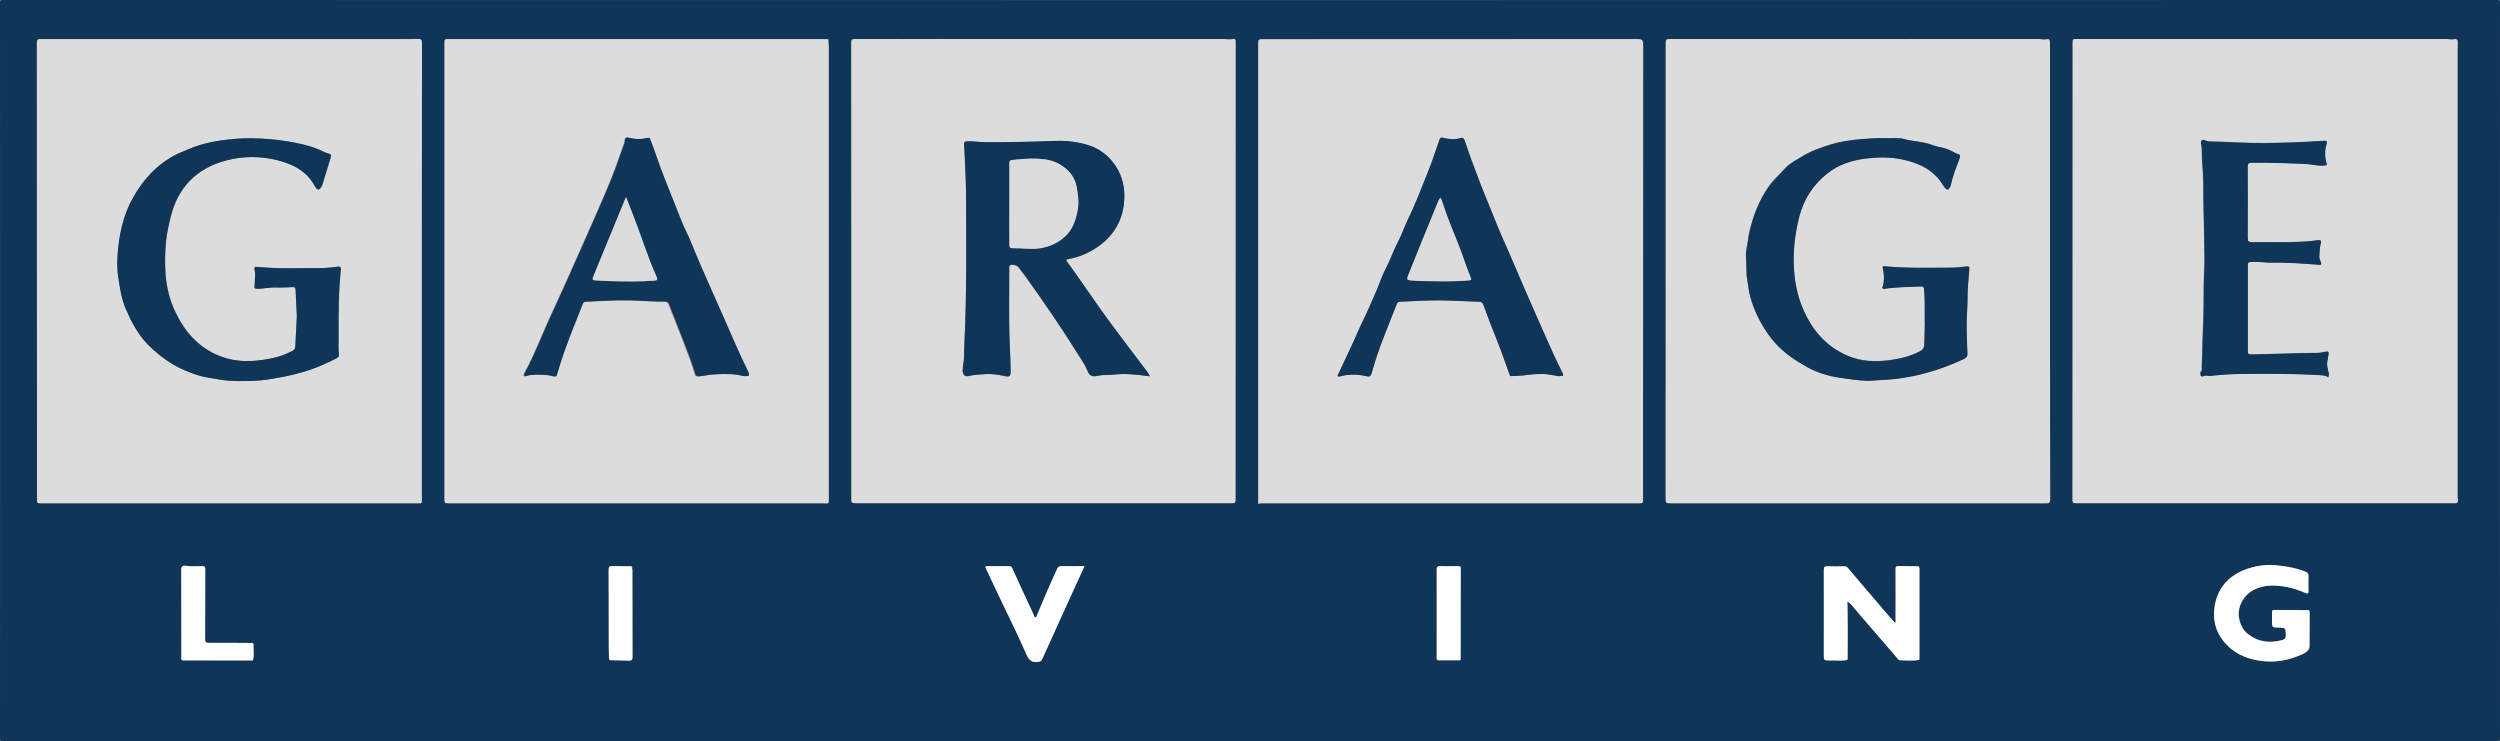
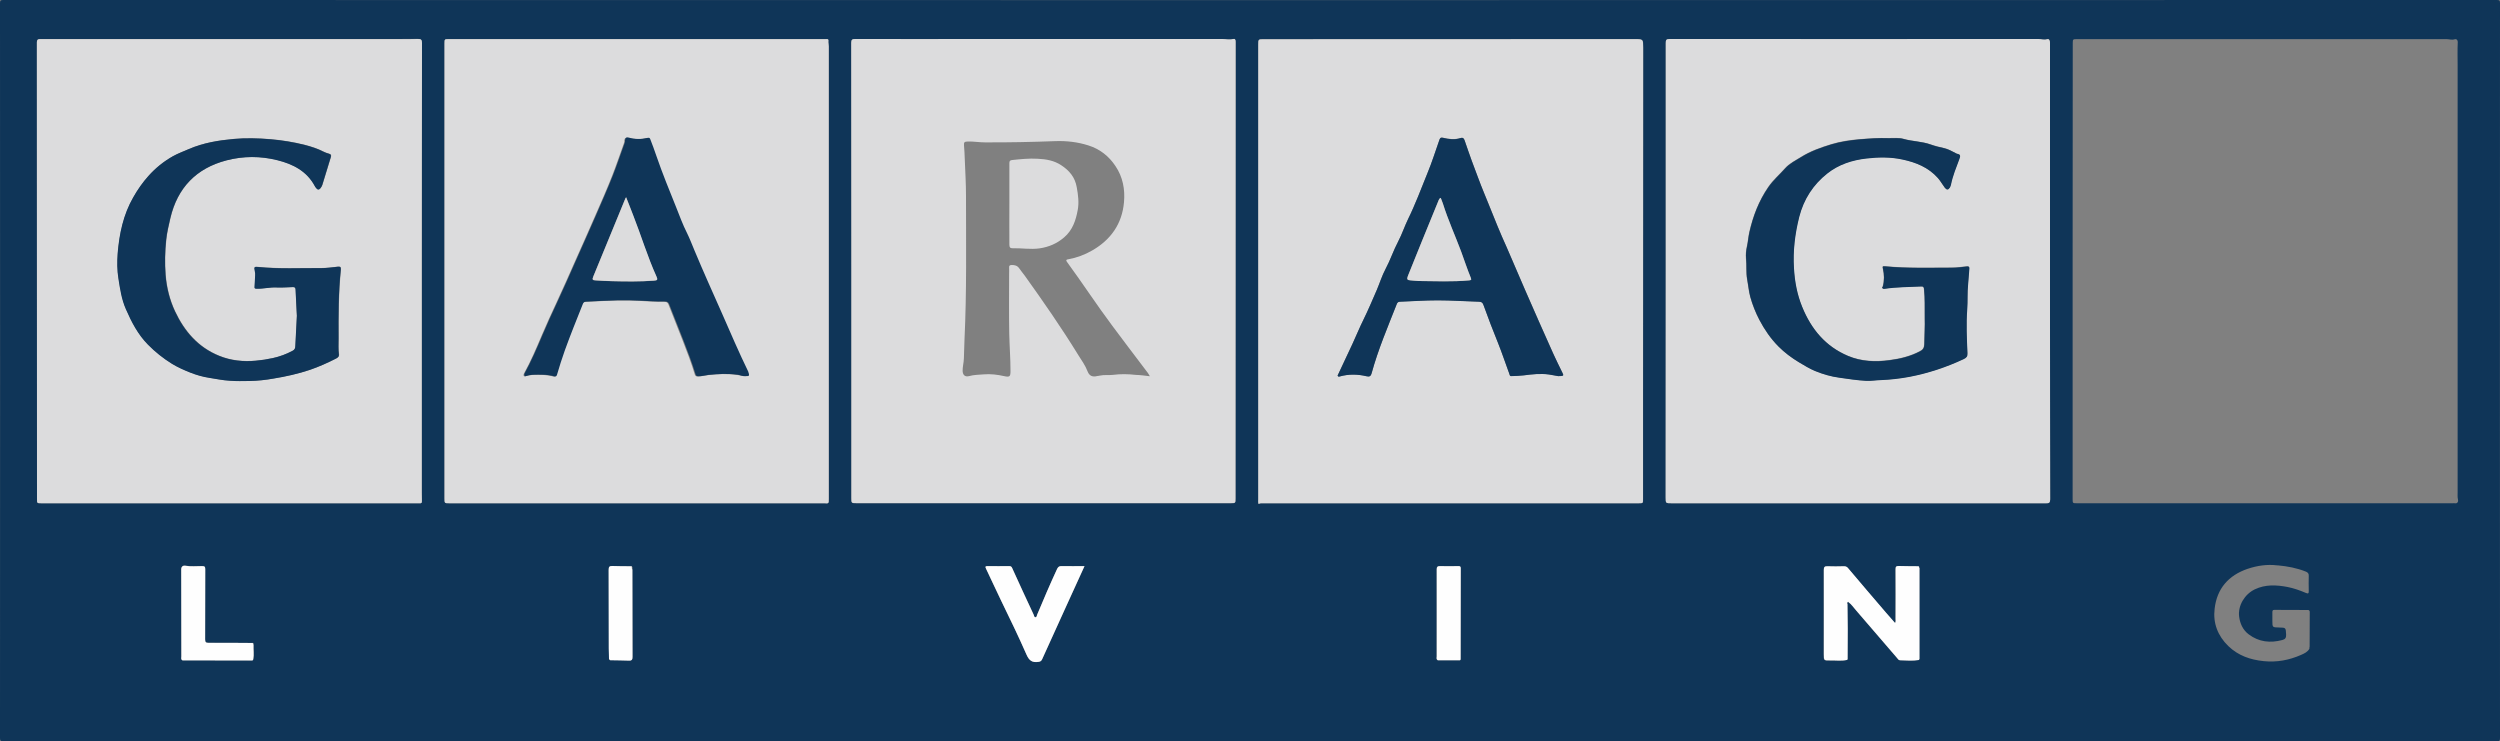
<svg xmlns="http://www.w3.org/2000/svg" version="1.1" id="Layer_1" x="0px" y="0px" viewBox="0 0 200 59.3" enable-background="new 0 0 200 59.3" xml:space="preserve">
  <rect x="0" y="0" width="200" height="59.3" fill="#808080" stroke="none" />
  <g>
    <path fill="#0F3558" d="M100,0.01c33.25,0,66.5,0,99.75-0.01c0.21,0,0.25,0.05,0.25,0.25c-0.01,19.6-0.01,39.2,0,58.8   c0,0.21-0.05,0.25-0.25,0.25c-66.5-0.01-133-0.01-199.5,0C0.05,59.3,0,59.25,0,59.05c0.01-19.6,0.01-39.2,0-58.8   C0,0.05,0.05,0,0.25,0C33.5,0.01,66.75,0.01,100,0.01z M48.79,52.8c0.02,0.03,0.04,0.03,0.07,0.01c0.49,0.01,0.98,0.01,1.47,0.03   c0.23,0.01,0.27-0.09,0.27-0.29c-0.01-2.33-0.01-4.66-0.01-6.99c0.02-0.09,0.04-0.18-0.04-0.25c-0.52-0.01-1.04,0-1.55-0.02   c-0.25-0.01-0.31,0.07-0.3,0.31c0.01,2.1,0,4.19,0.01,6.29c0,0.28,0.01,0.56,0.02,0.85C48.71,52.78,48.74,52.8,48.79,52.8z    M20.26,51.46c-0.01-0.04-0.04-0.04-0.07-0.03c-1.17,0-2.33-0.01-3.5-0.01c-0.23,0-0.28-0.05-0.28-0.28c0.01-1.87,0-3.73,0.01-5.6   c0-0.2-0.04-0.26-0.25-0.26c-0.45-0.01-0.9,0.05-1.35-0.03c-0.14-0.03-0.32,0.03-0.32,0.29c0.01,2.32,0,4.64,0.01,6.97   c0,0.09-0.04,0.2,0.04,0.28c0.01,0.03,0.03,0.04,0.06,0.03c1.85,0,3.7,0.01,5.55,0.01c0.04,0,0.07-0.01,0.08-0.05   c0.01,0,0.02-0.01,0.02-0.01c0-0.01,0-0.02,0-0.03c0.08-0.38,0.01-0.77,0.02-1.16C20.3,51.54,20.31,51.49,20.26,51.46l-0.01,0.01   L20.26,51.46z M147.81,48.16c0.02,0,0.04,0.01,0.06,0.01c0.25,0.18,0.42,0.43,0.61,0.66c1.1,1.27,2.19,2.54,3.28,3.81   c0.06,0.07,0.12,0.18,0.23,0.18c0.51,0.02,1.01,0.06,1.51-0.02c0.04-0.01,0.05-0.03,0.04-0.07c0-2.42,0-4.85,0-7.27   c0.01-0.05,0.02-0.09-0.03-0.12l0,0c-0.01-0.03-0.04-0.04-0.07-0.03c-0.52,0-1.04,0-1.56-0.02c-0.21-0.01-0.25,0.05-0.25,0.26   c0.01,1.32,0.01,2.64,0,3.97c0,0.1,0.03,0.2-0.04,0.33c-0.25-0.28-0.49-0.55-0.72-0.82c-1.02-1.19-2.04-2.38-3.05-3.58   c-0.09-0.11-0.19-0.15-0.33-0.14c-0.44,0.01-0.88,0.02-1.31,0c-0.23-0.01-0.29,0.07-0.29,0.29c0.01,2.25,0,4.5,0,6.75   c0,0.5,0,0.51,0.51,0.49c0.45-0.01,0.9,0.06,1.35-0.04c0.03,0,0.05-0.02,0.04-0.06c0-0.81,0.01-1.61,0.01-2.42   c0-0.67-0.01-1.34-0.02-2.01c0-0.04,0-0.08,0-0.11C147.8,48.18,147.81,48.17,147.81,48.16z M116.83,52.78   c0-0.02,0.01-0.04,0.01-0.05c0-2.42,0-4.85,0.01-7.27c0-0.16-0.06-0.18-0.19-0.17c-0.49,0.01-0.98,0.01-1.48,0   c-0.19,0-0.25,0.06-0.25,0.25c0.01,2.32,0,4.64,0,6.97c0,0.09-0.04,0.2,0.04,0.28c0.01,0.03,0.03,0.04,0.06,0.03   c0.58,0,1.17,0,1.75,0C116.83,52.83,116.84,52.82,116.83,52.78z M184.74,51.86c0.01-0.04,0.03-0.09,0.03-0.13   c0-0.93,0.01-1.87,0.01-2.8c0-0.03-0.03-0.06-0.04-0.09c0,0,0,0,0,0c-0.02-0.01-0.05-0.04-0.07-0.04c-0.91,0-1.82-0.01-2.73-0.01   c-0.15,0-0.15,0.1-0.15,0.2c0,0.23,0,0.46,0,0.68c0,0.52,0,0.52,0.53,0.53c0.56,0.01,0.54,0.01,0.57,0.57   c0.01,0.25-0.07,0.37-0.3,0.43c-0.97,0.26-1.88,0.16-2.69-0.45c-0.47-0.35-0.7-0.87-0.77-1.42c-0.11-0.88,0.44-1.79,1.25-2.18   c0.85-0.41,1.74-0.36,2.63-0.19c0.5,0.1,0.98,0.27,1.45,0.47c0.2,0.09,0.25,0.04,0.24-0.17c-0.01-0.39-0.01-0.78,0-1.18   c0.01-0.19-0.06-0.28-0.23-0.35c-0.72-0.29-1.47-0.43-2.24-0.5c-0.02,0-0.03,0-0.05,0c-0.82-0.1-1.61,0.02-2.38,0.28   c-1.52,0.52-2.45,1.58-2.63,3.19c-0.14,1.15,0.25,2.17,1.1,2.99c0.79,0.76,1.75,1.09,2.82,1.2c1.05,0.11,2.05-0.08,3-0.5   c0.25-0.11,0.52-0.23,0.66-0.49c0.01,0,0.01-0.01,0.02-0.01C184.75,51.88,184.74,51.87,184.74,51.86z M165.81,21.66   C165.81,21.66,165.81,21.66,165.81,21.66c0,6.08,0,12.16,0,18.24c0,0.36,0,0.36,0.35,0.36c10.03,0,20.06,0,30.08,0   c0.05,0,0.09-0.01,0.14,0c0.25,0.05,0.29-0.18,0.26-0.29c-0.05-0.2-0.03-0.4-0.03-0.59c0-11.4,0-22.81,0-34.21   c0-0.59-0.02-1.19,0.01-1.78c0.01-0.21-0.13-0.29-0.24-0.25c-0.23,0.08-0.44-0.01-0.66-0.01c-9.85,0-19.69,0-29.54,0   c-0.35,0-0.36,0-0.36,0.35C165.81,9.54,165.81,15.6,165.81,21.66z M33.74,21.7C33.75,21.7,33.75,21.7,33.74,21.7   c0-6.09,0-12.18,0.01-18.27c0-0.27-0.09-0.32-0.33-0.32c-0.56,0.01-1.11,0.01-1.67,0.01c-9.49,0-18.98,0-28.47,0   C3.1,3.13,2.95,3.1,2.95,3.4c0.01,12.17,0.01,24.34,0.01,36.5c0,0.36,0,0.36,0.35,0.36c10.04,0,20.07,0,30.11,0   c0.05,0,0.09,0,0.14,0c0.14,0.02,0.2-0.04,0.19-0.18c-0.01-0.21-0.01-0.42-0.01-0.63C33.74,33.53,33.74,27.62,33.74,21.7z    M100.69,40.32c0.12-0.08,0.26-0.06,0.4-0.06c6.65,0,13.31,0,19.96,0c3.35,0,6.69,0,10.04,0c0.37,0,0.36,0,0.36-0.35   c0-2.62,0-5.25,0-7.87c0-9.41,0-18.81,0.01-28.22c0-0.69,0.01-0.69-0.69-0.69c-9.89,0-19.78,0.01-29.67,0.01   c-0.43,0-0.43,0-0.43,0.43c0,12.13,0,24.26,0,36.39C100.66,40.07,100.63,40.19,100.69,40.32z M133.26,21.72c0,6.03,0,12.05,0,18.08   c0,0.46,0,0.46,0.47,0.46c9.91,0,19.82,0,29.73,0c0.08,0,0.16,0,0.25,0c0.22,0.01,0.31-0.07,0.31-0.31   C164,35.31,164,30.67,164,26.03c0-7.53,0-15.06,0-22.59c0-0.2-0.08-0.36-0.24-0.3c-0.25,0.08-0.46-0.02-0.69-0.02   c-9.84,0.01-19.67,0.01-29.51,0c-0.27,0-0.3,0.09-0.3,0.33C133.26,9.54,133.26,15.63,133.26,21.72z M35.56,21.69   c0,6.06,0,12.12,0,18.18c0,0.39,0,0.39,0.38,0.39c9.93,0,19.85,0,29.78,0c0.07,0,0.15,0,0.22,0c0.36,0.02,0.36,0.02,0.36-0.35   c0-12.07,0-24.14,0-36.2c0-0.13-0.04-0.28-0.03-0.4c0.02-0.23-0.09-0.18-0.21-0.18c-10.05,0-20.09,0-30.14,0   c-0.36,0-0.36,0-0.36,0.35C35.56,9.55,35.56,15.62,35.56,21.69z M68.11,21.66C68.11,21.66,68.11,21.66,68.11,21.66   c0,6.06,0,12.12,0,18.19c0,0.41,0,0.41,0.42,0.41c9.97,0,19.95,0,29.92,0c0.39,0,0.39,0,0.39-0.38c0-12.18,0-24.36,0.01-36.54   c0-0.18-0.06-0.25-0.21-0.21c-0.29,0.08-0.57,0-0.86,0c-6.35-0.01-12.71,0-19.06,0c-3.44,0-6.87,0-10.31,0   c-0.23,0-0.31,0.04-0.31,0.3C68.11,9.5,68.11,15.58,68.11,21.66z M86.76,45.29c-0.63,0-1.22,0.01-1.82,0   c-0.18,0-0.28,0.04-0.37,0.22c-0.56,1.21-1.08,2.44-1.6,3.67c-0.03,0.07-0.03,0.21-0.14,0.2c-0.1-0.01-0.11-0.13-0.14-0.21   c-0.57-1.24-1.14-2.47-1.71-3.71c-0.05-0.11-0.1-0.17-0.23-0.17c-0.58,0.01-1.17,0.01-1.75,0c-0.17,0-0.2,0.03-0.12,0.2   c0.4,0.86,0.79,1.71,1.21,2.56c0.7,1.44,1.4,2.88,2.04,4.34c0.21,0.47,0.46,0.63,0.94,0.56c0.15-0.02,0.24-0.07,0.3-0.21   c0.62-1.38,1.25-2.76,1.88-4.14C85.75,47.51,86.25,46.42,86.76,45.29z" />
-     <path fill="#DCDCDD" d="M165.81,21.66c0-6.06,0-12.12,0-18.19c0-0.35,0-0.35,0.36-0.35c9.85,0,19.69,0,29.54,0   c0.22,0,0.43,0.09,0.66,0.01c0.11-0.04,0.25,0.04,0.24,0.25c-0.02,0.59-0.01,1.18-0.01,1.78c0,11.4,0,22.81,0,34.21   c0,0.2-0.01,0.39,0.03,0.59c0.03,0.12-0.01,0.34-0.26,0.29c-0.04-0.01-0.09,0-0.14,0c-10.03,0-20.06,0-30.08,0   c-0.35,0-0.35,0-0.35-0.36C165.81,33.82,165.81,27.74,165.81,21.66C165.81,21.66,165.81,21.66,165.81,21.66z M186.26,30.19   c0.06-0.13,0.04-0.22,0.02-0.32c-0.06-0.32-0.17-0.63-0.12-0.96c0.03-0.2,0.07-0.39,0.1-0.59c0.03-0.17-0.03-0.23-0.21-0.2   c-0.24,0.05-0.48,0.1-0.72,0.1c-0.91,0-1.81,0.02-2.72,0.06c-0.85,0.03-1.69,0.03-2.54,0.06c-0.2,0.01-0.27-0.05-0.27-0.26   c0.01-2.3,0.01-4.59,0-6.89c0-0.2,0.07-0.24,0.25-0.25c0.59-0.04,1.18,0.07,1.77,0.06c0.96-0.02,1.91,0.03,2.86,0.11   c0.28,0.02,0.56,0.04,0.84,0.06c0.15,0.01,0.18-0.04,0.14-0.17c-0.04-0.16-0.15-0.34-0.14-0.47c0.03-0.33,0.01-0.66,0.1-0.99   c0.09-0.32,0.02-0.38-0.3-0.33c-0.62,0.1-1.25,0.12-1.87,0.14c-1.1,0.03-2.21,0-3.31,0.01c-0.29,0-0.35-0.09-0.35-0.36   c0.01-1.89,0.01-3.77,0-5.66c0-0.26,0.06-0.34,0.33-0.34c1.43,0,2.87,0.04,4.3,0.1c0.51,0.02,1,0.19,1.51,0.12   c0.13-0.02,0.23,0.01,0.17-0.19c-0.17-0.52-0.14-1.05,0.01-1.57c0.06-0.2,0-0.23-0.19-0.21c-1.57,0.1-3.14,0.16-4.72,0.18   c-1.4,0.01-2.8-0.09-4.21-0.12c-0.2,0-0.38,0.01-0.58-0.09c-0.25-0.12-0.39,0.01-0.34,0.29c0.1,0.49,0.04,0.99,0.09,1.49   c0.11,1.12,0.08,2.24,0.1,3.36c0.03,1.45,0.07,2.9,0.08,4.34c0,0.73-0.06,1.45-0.06,2.18c0,1.15-0.01,2.3-0.06,3.44   c-0.05,1.01-0.04,2.02-0.1,3.02c-0.01,0.13,0.07,0.28-0.08,0.4c-0.08,0.07,0,0.2,0,0.31c0.06,0,0.11,0.1,0.17,0.05   c0.18-0.14,0.38-0.02,0.56-0.04c0.82-0.09,1.64-0.15,2.46-0.16c2.15-0.02,4.29-0.02,6.43,0.1   C185.89,30.04,186.08,30.04,186.26,30.19z" />
    <path fill="#DCDCDD" d="M33.74,21.7c0,5.92,0,11.83,0,17.75c0,0.21,0,0.42,0.01,0.63c0.01,0.15-0.05,0.2-0.19,0.18   c-0.05,0-0.09,0-0.14,0c-10.04,0-20.07,0-30.11,0c-0.35,0-0.35,0-0.35-0.36c0-12.17,0-24.34-0.01-36.5c0-0.29,0.15-0.27,0.34-0.27   c9.49,0,18.98,0,28.47,0c0.56,0,1.11,0.01,1.67-0.01c0.24-0.01,0.33,0.05,0.33,0.32C33.74,9.53,33.75,15.61,33.74,21.7   C33.75,21.7,33.75,21.7,33.74,21.7z M23.75,25.26c-0.04,0.82-0.07,1.63-0.11,2.44c-0.01,0.15-0.06,0.26-0.21,0.35   c-0.5,0.27-1.04,0.47-1.59,0.59c-0.45,0.1-0.91,0.17-1.37,0.21c-1,0.09-1.98-0.01-2.92-0.39c-1.68-0.68-2.78-1.96-3.54-3.57   c-0.43-0.92-0.67-1.91-0.75-2.91c-0.07-0.93-0.05-1.87,0.05-2.81c0.06-0.58,0.2-1.15,0.33-1.72c0.57-2.44,2.08-4,4.5-4.63   c1.35-0.35,2.72-0.35,4.07-0.01c1.25,0.31,2.35,0.87,2.99,2.07c0.03,0.06,0.07,0.11,0.11,0.16c0.12,0.16,0.24,0.14,0.35,0   c0.06-0.08,0.11-0.17,0.14-0.26c0.23-0.74,0.45-1.48,0.68-2.22c0.04-0.14,0.01-0.23-0.15-0.27c-0.15-0.04-0.31-0.1-0.45-0.17   c-0.47-0.24-0.98-0.4-1.47-0.53c-0.91-0.23-1.83-0.38-2.77-0.46c-0.98-0.08-1.96-0.11-2.93-0.02c-1.22,0.11-2.43,0.31-3.57,0.8   c-0.43,0.19-0.88,0.35-1.29,0.58c-0.74,0.41-1.39,0.94-1.96,1.58c-0.47,0.53-0.87,1.09-1.21,1.7c-0.8,1.39-1.12,2.92-1.25,4.49   c-0.05,0.67-0.05,1.35,0.06,2.01c0.13,0.83,0.25,1.67,0.6,2.46c0.45,1.03,0.96,2.01,1.76,2.83c0.58,0.59,1.23,1.11,1.93,1.54   c0.46,0.28,0.96,0.5,1.46,0.7c0.49,0.19,1,0.34,1.52,0.42c0.54,0.09,1.09,0.2,1.63,0.23c0.53,0.03,1.06,0.02,1.59,0.02   c0.64-0.01,1.28-0.08,1.9-0.19c0.99-0.17,1.97-0.38,2.93-0.7c0.72-0.25,1.42-0.56,2.1-0.91c0.13-0.07,0.24-0.16,0.22-0.31   c-0.06-0.42-0.03-0.85-0.03-1.28c-0.01-1.84-0.01-3.68,0.18-5.51c0.02-0.22-0.05-0.26-0.25-0.24c-0.44,0.05-0.89,0.11-1.33,0.11   c-1.67-0.01-3.35,0.07-5.02-0.09c-0.32-0.03-0.35,0.01-0.28,0.33c0.02,0.12,0.04,0.23,0.03,0.35c-0.02,0.3-0.03,0.6-0.05,0.9   c-0.01,0.1,0,0.16,0.14,0.16c0.55,0.02,1.08-0.13,1.64-0.1c0.42,0.02,0.85-0.02,1.28-0.03c0.15,0,0.21,0.03,0.22,0.19   C23.67,23.87,23.71,24.57,23.75,25.26z" />
    <path fill="#DCDCDD" d="M100.69,40.32c-0.05-0.13-0.03-0.25-0.03-0.36c0-12.13,0-24.26,0-36.39c0-0.43,0-0.43,0.43-0.43   c9.89,0,19.78-0.01,29.67-0.01c0.7,0,0.69,0,0.69,0.69c0,9.41-0.01,18.81-0.01,28.22c0,2.62,0,5.25,0,7.87c0,0.35,0,0.35-0.36,0.35   c-3.35,0-6.69,0-10.04,0c-6.65,0-13.31,0-19.96,0C100.95,40.26,100.81,40.24,100.69,40.32z M124.65,30.09   c0.41,0,0.46-0.04,0.37-0.22c-0.27-0.55-0.55-1.09-0.79-1.65c-0.75-1.67-1.49-3.35-2.22-5.02c-0.37-0.84-0.73-1.68-1.09-2.53   c-0.25-0.59-0.52-1.17-0.77-1.76c-0.5-1.14-0.93-2.3-1.41-3.44c-0.37-0.87-0.68-1.76-1.01-2.64c-0.2-0.53-0.37-1.07-0.56-1.6   c-0.06-0.16-0.12-0.25-0.34-0.19c-0.45,0.14-0.92,0.09-1.37-0.02c-0.17-0.04-0.24-0.02-0.3,0.14c-0.32,0.9-0.6,1.82-0.97,2.7   c-0.26,0.62-0.49,1.25-0.75,1.87c-0.25,0.59-0.49,1.18-0.78,1.76c-0.3,0.6-0.5,1.24-0.81,1.83c-0.37,0.71-0.62,1.47-1,2.18   c-0.29,0.54-0.47,1.13-0.71,1.7c-0.34,0.79-0.68,1.59-1.06,2.36c-0.32,0.65-0.58,1.31-0.89,1.96c-0.38,0.81-0.76,1.62-1.14,2.43   c-0.02,0.05-0.07,0.09-0.01,0.14c0.04,0.04,0.08,0.03,0.14,0.02c0.71-0.19,1.42-0.19,2.13-0.02c0.23,0.05,0.34,0.04,0.42-0.24   c0.52-1.9,1.29-3.7,2.01-5.53c0.05-0.13,0.12-0.19,0.26-0.19c1.01-0.04,2.02-0.11,3.02-0.11c1.1,0,2.2,0.08,3.29,0.11   c0.2,0,0.3,0.06,0.36,0.24c0.37,1.04,0.77,2.06,1.18,3.08c0.32,0.8,0.59,1.62,0.89,2.43c0.03,0.08,0.03,0.21,0.15,0.2   c0.34-0.01,0.68-0.02,1.02-0.06c0.66-0.08,1.33-0.16,2-0.07C124.19,29.99,124.46,30.05,124.65,30.09z" />
    <path fill="#DCDCDD" d="M133.26,21.72c0-6.09,0-12.18,0-18.27c0-0.23,0.03-0.33,0.3-0.33c9.84,0.01,19.67,0,29.51,0   c0.23,0,0.44,0.1,0.69,0.02c0.17-0.06,0.24,0.1,0.24,0.3C164,10.97,164,18.5,164,26.03c0,4.64,0,9.28,0.01,13.92   c0,0.24-0.08,0.33-0.31,0.31c-0.08,0-0.16,0-0.25,0c-9.91,0-19.82,0-29.73,0c-0.47,0-0.47,0-0.47-0.46   C133.26,33.77,133.26,27.75,133.26,21.72z M153.98,25.51c0.02,0.51-0.03,1.27-0.05,2.03c-0.01,0.28-0.11,0.43-0.35,0.55   c-0.76,0.4-1.58,0.6-2.43,0.71c-1.14,0.15-2.25,0.11-3.32-0.34c-1.8-0.76-2.94-2.14-3.67-3.92c-0.41-1-0.6-2.04-0.66-3.09   c-0.08-1.38,0.08-2.75,0.42-4.11c0.36-1.42,1.12-2.58,2.25-3.48c0.91-0.72,1.98-1.07,3.15-1.2c0.96-0.11,1.9-0.12,2.84,0.08   c1.09,0.23,2.09,0.63,2.86,1.49c0.21,0.24,0.36,0.52,0.55,0.77c0.14,0.19,0.27,0.19,0.4-0.01c0.04-0.07,0.07-0.15,0.09-0.23   c0.14-0.71,0.42-1.37,0.67-2.05c0.09-0.24,0.1-0.38-0.18-0.42c-0.06-0.01-0.09-0.05-0.14-0.07c-0.28-0.14-0.57-0.31-0.85-0.37   c-0.37-0.09-0.76-0.18-1.11-0.3c-0.71-0.25-1.46-0.24-2.18-0.45c-0.38-0.11-0.8-0.05-1.2-0.06c-0.77-0.02-1.54,0.03-2.31,0.09   c-0.76,0.07-1.52,0.17-2.26,0.4c-0.85,0.26-1.68,0.55-2.44,1.03c-0.43,0.27-0.91,0.5-1.25,0.88c-0.45,0.51-0.97,0.94-1.36,1.52   c-0.76,1.11-1.21,2.31-1.51,3.59c-0.08,0.37-0.11,0.76-0.19,1.13c-0.07,0.33-0.11,0.68-0.08,0.98c0.06,0.56-0.01,1.12,0.09,1.67   c0.09,0.47,0.12,0.95,0.25,1.41c0.17,0.63,0.42,1.25,0.73,1.84c0.41,0.78,0.9,1.5,1.52,2.12c0.48,0.49,1.03,0.9,1.63,1.26   c0.42,0.25,0.84,0.51,1.29,0.7c0.63,0.26,1.28,0.44,1.96,0.54c0.71,0.1,1.41,0.21,2.13,0.25c0.39,0.02,0.78-0.05,1.17-0.06   c0.78-0.03,1.54-0.11,2.3-0.26c1.51-0.29,2.95-0.77,4.34-1.42c0.23-0.11,0.31-0.22,0.3-0.46c-0.05-1.17-0.1-2.34-0.02-3.52   c0.05-0.66,0-1.32,0.07-1.99c0.04-0.42,0.06-0.83,0.1-1.25c0.01-0.16-0.05-0.21-0.2-0.19c-0.4,0.04-0.79,0.1-1.19,0.1   c-1.79,0-3.57,0.06-5.35-0.11c-0.21-0.02-0.2,0.03-0.17,0.19c0.11,0.48,0.12,0.96-0.01,1.43c-0.01,0.04-0.09,0.06-0.03,0.13   c0.05,0.05,0.09,0.06,0.16,0.05c0.98-0.15,1.97-0.14,2.95-0.19c0.2-0.01,0.21,0.1,0.22,0.25C154,23.87,153.98,24.56,153.98,25.51z" />
    <path fill="#DCDCDD" d="M35.56,21.69c0-6.07,0-12.14,0-18.21c0-0.35,0-0.35,0.36-0.35c10.05,0,20.09,0,30.14,0   c0.12,0,0.24-0.04,0.21,0.18c-0.01,0.11,0.03,0.26,0.03,0.4c0,12.07,0,24.14,0,36.2c0,0.38,0,0.38-0.36,0.35c-0.07,0-0.15,0-0.22,0   c-9.93,0-19.85,0-29.78,0c-0.38,0-0.38,0-0.38-0.39C35.56,33.81,35.56,27.75,35.56,21.69z M59.61,30.09c0.35,0,0.36-0.01,0.19-0.34   c-0.75-1.54-1.42-3.11-2.11-4.68c-0.73-1.67-1.49-3.33-2.19-5.01c-0.2-0.47-0.38-0.96-0.61-1.42c-0.33-0.65-0.57-1.35-0.85-2.02   c-0.55-1.37-1.11-2.73-1.59-4.13c-0.15-0.45-0.32-0.89-0.49-1.34c-0.03-0.09-0.06-0.14-0.21-0.1c-0.5,0.11-1,0.11-1.5-0.02   c-0.19-0.05-0.29,0.03-0.31,0.22c0,0.05,0.01,0.11-0.01,0.16c-0.32,0.88-0.62,1.78-0.96,2.65c-0.43,1.09-0.9,2.16-1.37,3.23   c-0.52,1.2-1.06,2.4-1.59,3.59c-0.5,1.12-0.99,2.25-1.51,3.36c-0.4,0.85-0.79,1.71-1.16,2.58c-0.44,1.04-0.88,2.08-1.43,3.07   c-0.03,0.06-0.04,0.13-0.01,0.18c0.04,0.08,0.12,0.03,0.17,0.02c0.31-0.1,0.62-0.1,0.94-0.1c0.38,0,0.75,0.01,1.13,0.1   c0.1,0.02,0.3,0.13,0.36-0.09c0.18-0.66,0.39-1.32,0.63-1.96c0.45-1.25,0.95-2.48,1.44-3.71c0.06-0.14,0.14-0.17,0.26-0.18   c0.86-0.04,1.72-0.09,2.58-0.11c0.57-0.01,1.14,0,1.71,0.03c0.66,0.03,1.33,0.09,1.99,0.07c0.19,0,0.3,0.04,0.37,0.23   c0.37,0.96,0.76,1.91,1.13,2.87c0.35,0.89,0.69,1.79,0.97,2.71c0.05,0.15,0.12,0.17,0.25,0.17c0.27,0,0.53-0.08,0.8-0.11   c0.78-0.09,1.56-0.13,2.34-0.01C59.22,30.01,59.4,30.11,59.61,30.09z" />
    <path fill="#DCDCDD" d="M68.11,21.66c0-6.08,0-12.16-0.01-18.24c0-0.25,0.08-0.3,0.31-0.3c3.44,0.01,6.87,0,10.31,0   c6.35,0,12.71,0,19.06,0c0.28,0,0.57,0.08,0.86,0c0.15-0.04,0.21,0.03,0.21,0.21c-0.01,12.18-0.01,24.36-0.01,36.54   c0,0.38,0,0.38-0.39,0.38c-9.97,0-19.95,0-29.92,0c-0.42,0-0.42,0-0.42-0.41C68.11,33.79,68.11,27.73,68.11,21.66   C68.11,21.66,68.11,21.66,68.11,21.66z M91.99,30.1c-0.08-0.12-0.11-0.19-0.15-0.25c-0.53-0.7-1.06-1.4-1.59-2.1   c-0.42-0.56-0.84-1.12-1.26-1.68c-1.25-1.67-2.39-3.42-3.62-5.1c-0.15-0.2-0.01-0.21,0.1-0.23c0.67-0.12,1.31-0.36,1.9-0.7   c1.5-0.86,2.4-2.14,2.55-3.87c0.09-1.01-0.09-2.01-0.68-2.88c-0.53-0.8-1.25-1.37-2.18-1.66c-0.85-0.27-1.73-0.37-2.62-0.34   c-1.89,0.07-3.77,0.11-5.66,0.1c-0.44,0-0.88-0.08-1.33-0.07c-0.29,0.01-0.35,0.04-0.33,0.32c0.03,0.35,0.05,0.71,0.06,1.06   c0.04,1,0.1,2,0.1,3.01c0,3.82,0.06,7.63-0.12,11.45c-0.02,0.51-0.03,1.02-0.05,1.53c-0.01,0.33-0.11,0.66-0.1,1   c0.02,0.32,0.2,0.48,0.51,0.4c0.39-0.11,0.78-0.11,1.17-0.14c0.55-0.05,1.1,0.02,1.64,0.14c0.45,0.1,0.51,0.03,0.51-0.41   c0-1-0.08-1.99-0.1-2.99c-0.03-1.6-0.01-3.21-0.01-4.81c0-0.15,0.01-0.31,0-0.46c-0.02-0.17,0.06-0.22,0.22-0.22   c0.24,0,0.44,0.05,0.59,0.27c0.13,0.2,0.29,0.37,0.43,0.57c1.49,2.08,2.95,4.18,4.29,6.36c0.27,0.43,0.57,0.84,0.75,1.32   c0.14,0.36,0.4,0.46,0.78,0.36c0.06-0.01,0.12-0.01,0.19-0.03c0.35-0.08,0.71-0.02,1.05-0.06c0.61-0.08,1.21-0.07,1.82,0   C91.22,30,91.58,30.05,91.99,30.1z" />
    <path fill="#FEFEFE" d="M153.51,52.8c-0.5,0.08-1.01,0.03-1.51,0.02c-0.11,0-0.17-0.11-0.23-0.18c-1.09-1.27-2.19-2.54-3.28-3.81   c-0.2-0.23-0.37-0.48-0.61-0.66c-0.01-0.04-0.03-0.04-0.06-0.01c0,0.02-0.01,0.03-0.02,0.03c-0.04,0.04-0.05,0.08,0,0.11   c0.01,0.67,0.02,1.34,0.02,2.01c0,0.81-0.01,1.61-0.01,2.42c-0.01,0.02-0.03,0.04-0.04,0.06c-0.45,0.1-0.9,0.03-1.35,0.04   c-0.51,0.01-0.51,0-0.51-0.49c0-2.25,0-4.5,0-6.75c0-0.22,0.05-0.3,0.29-0.29c0.44,0.02,0.88,0.01,1.31,0   c0.14,0,0.24,0.03,0.33,0.14c1.01,1.2,2.03,2.39,3.05,3.58c0.23,0.27,0.47,0.54,0.72,0.82c0.07-0.13,0.04-0.23,0.04-0.33   c0-1.32,0.01-2.64,0-3.97c0-0.2,0.04-0.26,0.25-0.26c0.52,0.02,1.04,0.01,1.56,0.02c0.02,0.01,0.05,0.02,0.07,0.03c0,0,0,0,0,0   c-0.01,0.05-0.01,0.09,0.03,0.12c0,2.42,0,4.85,0,7.27C153.53,52.75,153.52,52.78,153.51,52.8z" />
-     <path fill="#FEFEFE" d="M184.73,48.84c0.02,0.03,0.04,0.06,0.04,0.09c0,0.93,0,1.87-0.01,2.8c0,0.04-0.02,0.09-0.03,0.13   c-0.02,0.01-0.02,0.02-0.01,0.04c-0.15,0.27-0.41,0.38-0.66,0.49c-0.96,0.42-1.95,0.61-3,0.5c-1.07-0.11-2.04-0.45-2.82-1.2   c-0.85-0.81-1.23-1.84-1.1-2.99c0.19-1.6,1.11-2.67,2.63-3.19c0.77-0.26,1.57-0.38,2.38-0.28c0,0,0.02,0.01,0.02,0.01l0.03,0   c0.77,0.07,1.52,0.21,2.24,0.5c0.17,0.07,0.24,0.16,0.23,0.35c-0.01,0.39-0.01,0.78,0,1.18c0.01,0.21-0.05,0.26-0.24,0.17   c-0.47-0.2-0.95-0.38-1.45-0.47c-0.89-0.17-1.78-0.22-2.63,0.19c-0.81,0.39-1.36,1.3-1.25,2.18c0.07,0.56,0.31,1.07,0.77,1.42   c0.82,0.62,1.72,0.71,2.69,0.45c0.23-0.06,0.32-0.18,0.3-0.43c-0.03-0.56-0.01-0.56-0.57-0.57c-0.53-0.01-0.53-0.01-0.53-0.53   c0-0.23,0-0.46,0-0.68c0-0.11,0-0.2,0.15-0.2c0.91,0,1.82,0.01,2.73,0.01C184.69,48.8,184.71,48.83,184.73,48.84   C184.74,48.84,184.73,48.84,184.73,48.84z" />
    <path fill="#FEFEFE" d="M86.76,45.29c-0.52,1.13-1.01,2.22-1.51,3.31c-0.63,1.38-1.26,2.76-1.88,4.14   c-0.07,0.15-0.15,0.19-0.3,0.21c-0.48,0.07-0.73-0.09-0.94-0.56c-0.64-1.46-1.34-2.9-2.04-4.34c-0.41-0.85-0.81-1.71-1.21-2.56   c-0.08-0.17-0.04-0.2,0.12-0.2c0.58,0,1.17,0.01,1.75,0c0.14,0,0.18,0.06,0.23,0.17c0.56,1.24,1.13,2.48,1.71,3.71   c0.04,0.08,0.04,0.21,0.14,0.21c0.11,0.01,0.11-0.13,0.14-0.2c0.51-1.23,1.04-2.46,1.6-3.67c0.09-0.18,0.18-0.23,0.37-0.22   C85.54,45.3,86.13,45.29,86.76,45.29z" />
    <path fill="#FEFEFE" d="M20.28,51.58c-0.02,0.39,0.05,0.77-0.02,1.16c-0.01,0.02-0.01,0.03-0.02,0.05   c-0.01,0.04-0.04,0.05-0.08,0.05c-1.85-0.01-3.7-0.01-5.55-0.01c-0.02-0.01-0.04-0.02-0.06-0.03c-0.08-0.08-0.04-0.19-0.04-0.28   c0-2.32,0-4.64-0.01-6.97c0-0.26,0.18-0.31,0.32-0.29c0.45,0.08,0.9,0.03,1.35,0.03c0.21,0,0.25,0.06,0.25,0.26   c-0.01,1.87,0,3.73-0.01,5.6c0,0.23,0.06,0.28,0.28,0.28c1.17-0.01,2.33,0,3.5,0.01c0.02,0.01,0.05,0.02,0.07,0.03l-0.01,0.01   c0,0,0.01-0.01,0.01-0.01C20.24,51.51,20.25,51.55,20.28,51.58z" />
    <path fill="#FEFEFE" d="M116.79,52.82c-0.58,0-1.17,0-1.75,0c-0.02-0.01-0.04-0.02-0.06-0.03c-0.08-0.08-0.04-0.19-0.04-0.28   c0-2.32,0-4.64,0-6.97c0-0.19,0.06-0.25,0.25-0.25c0.49,0.01,0.98,0.01,1.48,0c0.13,0,0.19,0.02,0.19,0.17   c-0.01,2.42-0.01,4.85-0.01,7.27c0,0.02-0.01,0.04-0.01,0.05C116.82,52.8,116.81,52.81,116.79,52.82z" />
    <path fill="#FEFEFE" d="M50.59,45.57c0,2.33,0.01,4.66,0.01,6.99c0,0.19-0.05,0.3-0.27,0.29c-0.49-0.02-0.98-0.02-1.47-0.03   c-0.02,0-0.05-0.01-0.07-0.01c0-0.04-0.03-0.07-0.07-0.08c-0.01-0.28-0.02-0.56-0.02-0.85c0-2.1,0-4.19-0.01-6.29   c0-0.24,0.06-0.32,0.3-0.31c0.52,0.02,1.04,0.02,1.55,0.02C50.55,45.4,50.53,45.49,50.59,45.57z" />
-     <path fill="#0F3558" d="M186.26,30.19c-0.18-0.15-0.37-0.15-0.57-0.17c-2.14-0.13-4.29-0.12-6.43-0.1   c-0.82,0.01-1.64,0.07-2.46,0.16c-0.19,0.02-0.38-0.1-0.56,0.04c-0.06,0.05-0.11-0.05-0.17-0.05c0-0.1-0.08-0.24,0-0.31   c0.14-0.13,0.07-0.27,0.08-0.4c0.05-1.01,0.05-2.02,0.1-3.02c0.05-1.15,0.06-2.3,0.06-3.44c0-0.73,0.07-1.45,0.06-2.18   c-0.01-1.45-0.05-2.9-0.08-4.34c-0.02-1.12,0.01-2.24-0.1-3.36c-0.05-0.5,0.01-1-0.09-1.49c-0.06-0.28,0.09-0.41,0.34-0.29   c0.2,0.1,0.38,0.08,0.58,0.09c1.4,0.03,2.8,0.14,4.21,0.12c1.57-0.01,3.15-0.08,4.72-0.18c0.19-0.01,0.24,0.01,0.19,0.21   c-0.15,0.52-0.18,1.05-0.01,1.57c0.07,0.2-0.04,0.18-0.17,0.19c-0.51,0.07-1-0.1-1.51-0.12c-1.43-0.07-2.86-0.1-4.3-0.1   c-0.27,0-0.33,0.08-0.33,0.34c0.01,1.89,0.01,3.77,0,5.66c0,0.27,0.06,0.36,0.35,0.36c1.1-0.02,2.21,0.02,3.31-0.01   c0.62-0.02,1.25-0.04,1.87-0.14c0.32-0.05,0.39,0.01,0.3,0.33c-0.09,0.32-0.07,0.66-0.1,0.99c-0.01,0.13,0.09,0.31,0.14,0.47   c0.04,0.13,0.01,0.18-0.14,0.17c-0.28-0.03-0.56-0.04-0.84-0.06c-0.95-0.07-1.91-0.13-2.86-0.11c-0.59,0.01-1.18-0.1-1.77-0.06   c-0.18,0.01-0.25,0.05-0.25,0.25c0,2.3,0,4.59,0,6.89c0,0.21,0.07,0.26,0.27,0.26c0.85-0.03,1.69-0.03,2.54-0.06   c0.91-0.04,1.81-0.06,2.72-0.06c0.24,0,0.48-0.05,0.72-0.1c0.18-0.04,0.24,0.03,0.21,0.2c-0.03,0.2-0.07,0.39-0.1,0.59   c-0.06,0.33,0.06,0.64,0.12,0.96C186.3,29.98,186.32,30.07,186.26,30.19z" />
    <path fill="#0F3558" d="M23.75,25.26c-0.04-0.69-0.08-1.39-0.11-2.1c-0.01-0.16-0.07-0.19-0.22-0.19   c-0.43,0.01-0.86,0.05-1.28,0.03c-0.56-0.03-1.09,0.12-1.64,0.1c-0.14-0.01-0.15-0.06-0.14-0.16c0.02-0.3,0.03-0.6,0.05-0.9   c0.01-0.12,0-0.24-0.03-0.35c-0.07-0.33-0.05-0.37,0.28-0.33c1.67,0.17,3.35,0.08,5.02,0.09c0.44,0,0.89-0.06,1.33-0.11   c0.2-0.02,0.27,0.02,0.25,0.24c-0.19,1.83-0.19,3.67-0.18,5.51c0,0.43-0.03,0.85,0.03,1.28c0.02,0.15-0.09,0.24-0.22,0.31   c-0.68,0.35-1.38,0.66-2.1,0.91c-0.95,0.32-1.94,0.54-2.93,0.7c-0.62,0.11-1.26,0.18-1.9,0.19c-0.53,0.01-1.06,0.02-1.59-0.02   c-0.55-0.03-1.09-0.15-1.63-0.23c-0.52-0.08-1.04-0.23-1.52-0.42c-0.5-0.2-1-0.42-1.46-0.7c-0.71-0.44-1.35-0.95-1.93-1.54   c-0.8-0.81-1.31-1.8-1.76-2.83c-0.35-0.79-0.47-1.63-0.6-2.46c-0.11-0.66-0.11-1.34-0.06-2.01c0.13-1.57,0.45-3.1,1.25-4.49   c0.35-0.61,0.74-1.18,1.21-1.7c0.57-0.64,1.22-1.16,1.96-1.58c0.41-0.23,0.86-0.39,1.29-0.58c1.14-0.49,2.35-0.69,3.57-0.8   c0.97-0.09,1.95-0.06,2.93,0.02c0.94,0.08,1.87,0.23,2.77,0.46c0.5,0.13,1.01,0.29,1.47,0.53c0.14,0.07,0.29,0.13,0.45,0.17   c0.16,0.04,0.19,0.12,0.15,0.27c-0.23,0.74-0.45,1.48-0.68,2.22c-0.03,0.09-0.08,0.18-0.14,0.26c-0.11,0.14-0.23,0.16-0.35,0   c-0.04-0.05-0.08-0.1-0.11-0.16c-0.64-1.2-1.75-1.76-2.99-2.07c-1.35-0.34-2.72-0.34-4.07,0.01c-2.42,0.63-3.93,2.19-4.5,4.63   c-0.13,0.57-0.27,1.14-0.33,1.72c-0.1,0.94-0.12,1.88-0.05,2.81c0.08,1,0.32,1.99,0.75,2.91c0.75,1.61,1.85,2.89,3.54,3.57   c0.93,0.38,1.91,0.48,2.92,0.39c0.46-0.04,0.92-0.11,1.37-0.21c0.55-0.12,1.09-0.32,1.59-0.59c0.15-0.08,0.21-0.19,0.21-0.35   C23.67,26.89,23.71,26.08,23.75,25.26z" />
    <path fill="#0F3558" d="M124.65,30.09c-0.19-0.03-0.47-0.09-0.74-0.13c-0.67-0.09-1.34-0.02-2,0.07c-0.34,0.04-0.68,0.05-1.02,0.06   c-0.12,0-0.12-0.13-0.15-0.2c-0.3-0.81-0.57-1.63-0.89-2.43c-0.41-1.02-0.81-2.04-1.18-3.08c-0.07-0.18-0.17-0.24-0.36-0.24   c-1.1-0.03-2.2-0.11-3.29-0.11c-1.01,0-2.01,0.07-3.02,0.11c-0.14,0-0.21,0.06-0.26,0.19c-0.72,1.83-1.49,3.63-2.01,5.53   c-0.08,0.27-0.19,0.29-0.42,0.24c-0.71-0.17-1.43-0.18-2.13,0.02c-0.06,0.02-0.09,0.03-0.14-0.02c-0.06-0.06-0.01-0.1,0.01-0.14   c0.38-0.81,0.76-1.62,1.14-2.43c0.3-0.65,0.57-1.32,0.89-1.96c0.38-0.77,0.71-1.57,1.06-2.36c0.24-0.56,0.42-1.16,0.71-1.7   c0.38-0.71,0.62-1.47,1-2.18c0.31-0.59,0.52-1.23,0.81-1.83c0.29-0.58,0.53-1.17,0.78-1.76c0.26-0.62,0.49-1.25,0.75-1.87   c0.37-0.89,0.65-1.8,0.97-2.7c0.06-0.16,0.13-0.18,0.3-0.14c0.45,0.11,0.92,0.17,1.37,0.02c0.22-0.07,0.28,0.03,0.34,0.19   c0.19,0.53,0.36,1.07,0.56,1.6c0.34,0.88,0.65,1.77,1.01,2.64c0.48,1.14,0.92,2.31,1.41,3.44c0.26,0.59,0.53,1.17,0.77,1.76   c0.36,0.84,0.72,1.69,1.09,2.53c0.73,1.68,1.47,3.35,2.22,5.02c0.25,0.56,0.53,1.1,0.79,1.65   C125.11,30.05,125.07,30.09,124.65,30.09z M115.26,15.83c-0.1,0.03-0.13,0.1-0.16,0.17c-0.43,1.06-0.87,2.12-1.3,3.18   c-0.39,0.97-0.79,1.93-1.17,2.9c-0.1,0.25-0.05,0.33,0.22,0.35c0.22,0.01,0.43,0.05,0.65,0.05c1.34,0.02,2.69,0.08,4.03-0.05   c0.13-0.01,0.21-0.02,0.14-0.19c-0.29-0.7-0.52-1.42-0.78-2.12c-0.48-1.28-1.05-2.53-1.46-3.84   C115.38,16.13,115.32,15.98,115.26,15.83z" />
    <path fill="#0F3558" d="M153.98,25.51c-0.01-0.95,0.02-1.65-0.05-2.34c-0.01-0.15-0.03-0.26-0.22-0.25   c-0.98,0.05-1.97,0.04-2.95,0.19c-0.08,0.01-0.11,0-0.16-0.05c-0.07-0.06,0.01-0.08,0.03-0.13c0.13-0.48,0.12-0.95,0.01-1.43   c-0.04-0.16-0.05-0.21,0.17-0.19c1.78,0.17,3.57,0.11,5.35,0.11c0.4,0,0.79-0.06,1.19-0.1c0.16-0.02,0.22,0.03,0.2,0.19   c-0.04,0.42-0.06,0.83-0.1,1.25c-0.07,0.66-0.02,1.33-0.07,1.99c-0.09,1.18-0.03,2.35,0.02,3.52c0.01,0.24-0.07,0.35-0.3,0.46   c-1.39,0.65-2.83,1.13-4.34,1.42c-0.76,0.14-1.53,0.23-2.3,0.26c-0.39,0.01-0.78,0.08-1.17,0.06c-0.71-0.04-1.42-0.15-2.13-0.25   c-0.68-0.09-1.33-0.28-1.96-0.54c-0.45-0.19-0.87-0.45-1.29-0.7c-0.59-0.36-1.14-0.77-1.63-1.26c-0.62-0.63-1.11-1.34-1.52-2.12   c-0.31-0.59-0.55-1.21-0.73-1.84c-0.12-0.45-0.16-0.94-0.25-1.41c-0.1-0.56-0.03-1.12-0.09-1.67c-0.03-0.31,0-0.66,0.08-0.98   c0.08-0.37,0.1-0.75,0.19-1.13c0.29-1.29,0.75-2.49,1.51-3.59c0.4-0.58,0.91-1.01,1.36-1.52c0.34-0.38,0.81-0.61,1.25-0.88   c0.76-0.48,1.59-0.77,2.44-1.03c0.74-0.22,1.49-0.33,2.26-0.4c0.77-0.07,1.54-0.12,2.31-0.09c0.4,0.01,0.83-0.05,1.2,0.06   c0.72,0.2,1.47,0.19,2.18,0.45c0.35,0.13,0.74,0.22,1.11,0.3c0.28,0.07,0.58,0.23,0.85,0.37c0.05,0.02,0.08,0.06,0.14,0.07   c0.29,0.04,0.27,0.18,0.18,0.42c-0.25,0.67-0.53,1.34-0.67,2.05c-0.02,0.08-0.05,0.16-0.09,0.23c-0.13,0.2-0.25,0.2-0.4,0.01   c-0.19-0.25-0.34-0.53-0.55-0.77c-0.76-0.86-1.77-1.26-2.86-1.49c-0.94-0.2-1.88-0.19-2.84-0.08c-1.16,0.13-2.24,0.48-3.15,1.2   c-1.13,0.89-1.89,2.06-2.25,3.48c-0.34,1.35-0.51,2.72-0.42,4.11c0.06,1.05,0.25,2.09,0.66,3.09c0.73,1.79,1.87,3.16,3.67,3.92   c1.07,0.45,2.19,0.49,3.32,0.34c0.85-0.11,1.67-0.31,2.43-0.71c0.24-0.12,0.34-0.28,0.35-0.55C153.96,26.78,154,26.02,153.98,25.51   z" />
    <path fill="#0F3558" d="M59.61,30.09c-0.2,0.02-0.39-0.08-0.58-0.11c-0.78-0.11-1.56-0.07-2.34,0.01c-0.27,0.03-0.53,0.11-0.8,0.11   c-0.13,0-0.21-0.02-0.25-0.17c-0.28-0.92-0.62-1.81-0.97-2.71c-0.37-0.96-0.76-1.91-1.13-2.87c-0.07-0.19-0.18-0.23-0.37-0.23   c-0.66,0.01-1.33-0.04-1.99-0.07c-0.57-0.03-1.14-0.04-1.71-0.03c-0.86,0.02-1.72,0.07-2.58,0.11c-0.12,0.01-0.21,0.04-0.26,0.18   c-0.49,1.23-0.99,2.46-1.44,3.71c-0.23,0.65-0.44,1.3-0.63,1.96c-0.06,0.22-0.26,0.11-0.36,0.09c-0.37-0.09-0.75-0.1-1.13-0.1   c-0.32,0-0.64,0-0.94,0.1c-0.05,0.02-0.13,0.06-0.17-0.02c-0.03-0.05-0.02-0.12,0.01-0.18c0.54-0.99,0.99-2.03,1.43-3.07   c0.37-0.87,0.76-1.73,1.16-2.58c0.52-1.11,1.01-2.23,1.51-3.36c0.53-1.2,1.07-2.39,1.59-3.59c0.46-1.07,0.94-2.14,1.37-3.23   c0.34-0.87,0.64-1.77,0.96-2.65c0.02-0.05,0.01-0.11,0.01-0.16c0.02-0.2,0.12-0.28,0.31-0.22c0.5,0.14,1,0.14,1.5,0.02   c0.15-0.03,0.17,0.02,0.21,0.1c0.17,0.44,0.34,0.89,0.49,1.34c0.48,1.4,1.04,2.76,1.59,4.13c0.27,0.68,0.52,1.37,0.85,2.02   c0.23,0.46,0.41,0.95,0.61,1.42c0.7,1.68,1.45,3.34,2.19,5.01c0.69,1.57,1.36,3.14,2.11,4.68C59.97,30.08,59.95,30.09,59.61,30.09z    M50.09,15.78c-0.04,0.06-0.06,0.08-0.07,0.11c-0.85,2.08-1.71,4.15-2.56,6.23c-0.1,0.25-0.07,0.31,0.2,0.32   c0.44,0.02,0.87,0.05,1.31,0.06c1.11,0.03,2.22,0.04,3.33-0.04c0.28-0.02,0.33-0.07,0.21-0.33c-0.72-1.59-1.23-3.26-1.86-4.89   C50.48,16.75,50.29,16.28,50.09,15.78z" />
-     <path fill="#0F3558" d="M91.99,30.1c-0.41-0.05-0.77-0.09-1.13-0.13c-0.61-0.07-1.21-0.08-1.82,0c-0.35,0.05-0.71-0.02-1.05,0.06   c-0.06,0.01-0.13,0.01-0.19,0.03c-0.38,0.09-0.65,0-0.78-0.36c-0.18-0.48-0.48-0.89-0.75-1.32c-1.35-2.18-2.81-4.28-4.29-6.36   c-0.14-0.19-0.3-0.37-0.43-0.57c-0.14-0.22-0.34-0.27-0.59-0.27c-0.16,0-0.24,0.04-0.22,0.22c0.01,0.15,0,0.31,0,0.46   c0,1.6-0.02,3.21,0.01,4.81c0.02,1,0.1,1.99,0.1,2.99c0,0.45-0.06,0.51-0.51,0.41c-0.54-0.12-1.09-0.19-1.64-0.14   c-0.39,0.04-0.79,0.04-1.17,0.14c-0.31,0.09-0.5-0.08-0.51-0.4c-0.02-0.34,0.09-0.66,0.1-1c0.02-0.51,0.02-1.02,0.05-1.53   c0.18-3.81,0.12-7.63,0.12-11.45c0-1-0.06-2-0.1-3.01c-0.01-0.35-0.03-0.71-0.06-1.06c-0.02-0.29,0.04-0.32,0.33-0.32   c0.45-0.01,0.88,0.07,1.33,0.07c1.89,0.01,3.77-0.03,5.66-0.1c0.89-0.03,1.77,0.07,2.62,0.34c0.92,0.29,1.64,0.86,2.18,1.66   c0.58,0.87,0.77,1.87,0.68,2.88c-0.15,1.73-1.06,3-2.55,3.87c-0.59,0.34-1.22,0.58-1.9,0.7c-0.11,0.02-0.25,0.03-0.1,0.23   c1.23,1.68,2.37,3.43,3.62,5.1c0.42,0.56,0.84,1.12,1.26,1.68c0.53,0.7,1.06,1.4,1.59,2.1C91.88,29.91,91.92,29.97,91.99,30.1z    M80.74,16.31c0,1.08,0,2.17,0,3.25c0,0.2,0.06,0.29,0.26,0.29c0.72-0.02,1.43,0.11,2.15,0.01c0.75-0.11,1.4-0.39,1.97-0.88   c0.67-0.58,0.94-1.37,1.09-2.2c0.1-0.6,0.02-1.2-0.08-1.81c-0.14-0.81-0.6-1.34-1.24-1.76c-0.57-0.37-1.23-0.49-1.89-0.52   c-0.67-0.03-1.34,0.04-2.02,0.1c-0.19,0.02-0.24,0.07-0.24,0.26C80.75,14.14,80.75,15.22,80.74,16.31z" />
    <path fill="#DCDCDD" d="M115.26,15.83c0.06,0.15,0.12,0.3,0.17,0.45c0.41,1.31,0.98,2.56,1.46,3.84c0.26,0.71,0.49,1.42,0.78,2.12   c0.07,0.16-0.01,0.17-0.14,0.19c-1.34,0.12-2.69,0.06-4.03,0.05c-0.21,0-0.43-0.04-0.65-0.05c-0.27-0.01-0.32-0.09-0.22-0.35   c0.39-0.97,0.78-1.94,1.17-2.9c0.43-1.06,0.87-2.12,1.3-3.18C115.14,15.93,115.16,15.87,115.26,15.83z" />
    <path fill="#DCDCDD" d="M50.09,15.78c0.2,0.51,0.38,0.98,0.57,1.45c0.64,1.62,1.14,3.3,1.86,4.89c0.12,0.26,0.07,0.31-0.21,0.33   c-1.11,0.08-2.22,0.07-3.33,0.04c-0.44-0.01-0.87-0.03-1.31-0.06c-0.27-0.01-0.31-0.07-0.2-0.32c0.85-2.08,1.71-4.15,2.56-6.23   C50.03,15.86,50.05,15.84,50.09,15.78z" />
    <path fill="#DCDCDD" d="M80.75,16.31c0-1.08,0-2.17,0-3.25c0-0.19,0.05-0.24,0.24-0.26c0.67-0.07,1.34-0.14,2.02-0.1   c0.67,0.03,1.32,0.14,1.89,0.52c0.64,0.42,1.1,0.95,1.24,1.76c0.11,0.61,0.19,1.21,0.08,1.81c-0.15,0.83-0.41,1.62-1.09,2.2   c-0.57,0.49-1.22,0.77-1.97,0.88c-0.72,0.1-1.44-0.03-2.15-0.01c-0.2,0.01-0.26-0.09-0.26-0.29   C80.75,18.48,80.74,17.39,80.75,16.31z" />
  </g>
</svg>